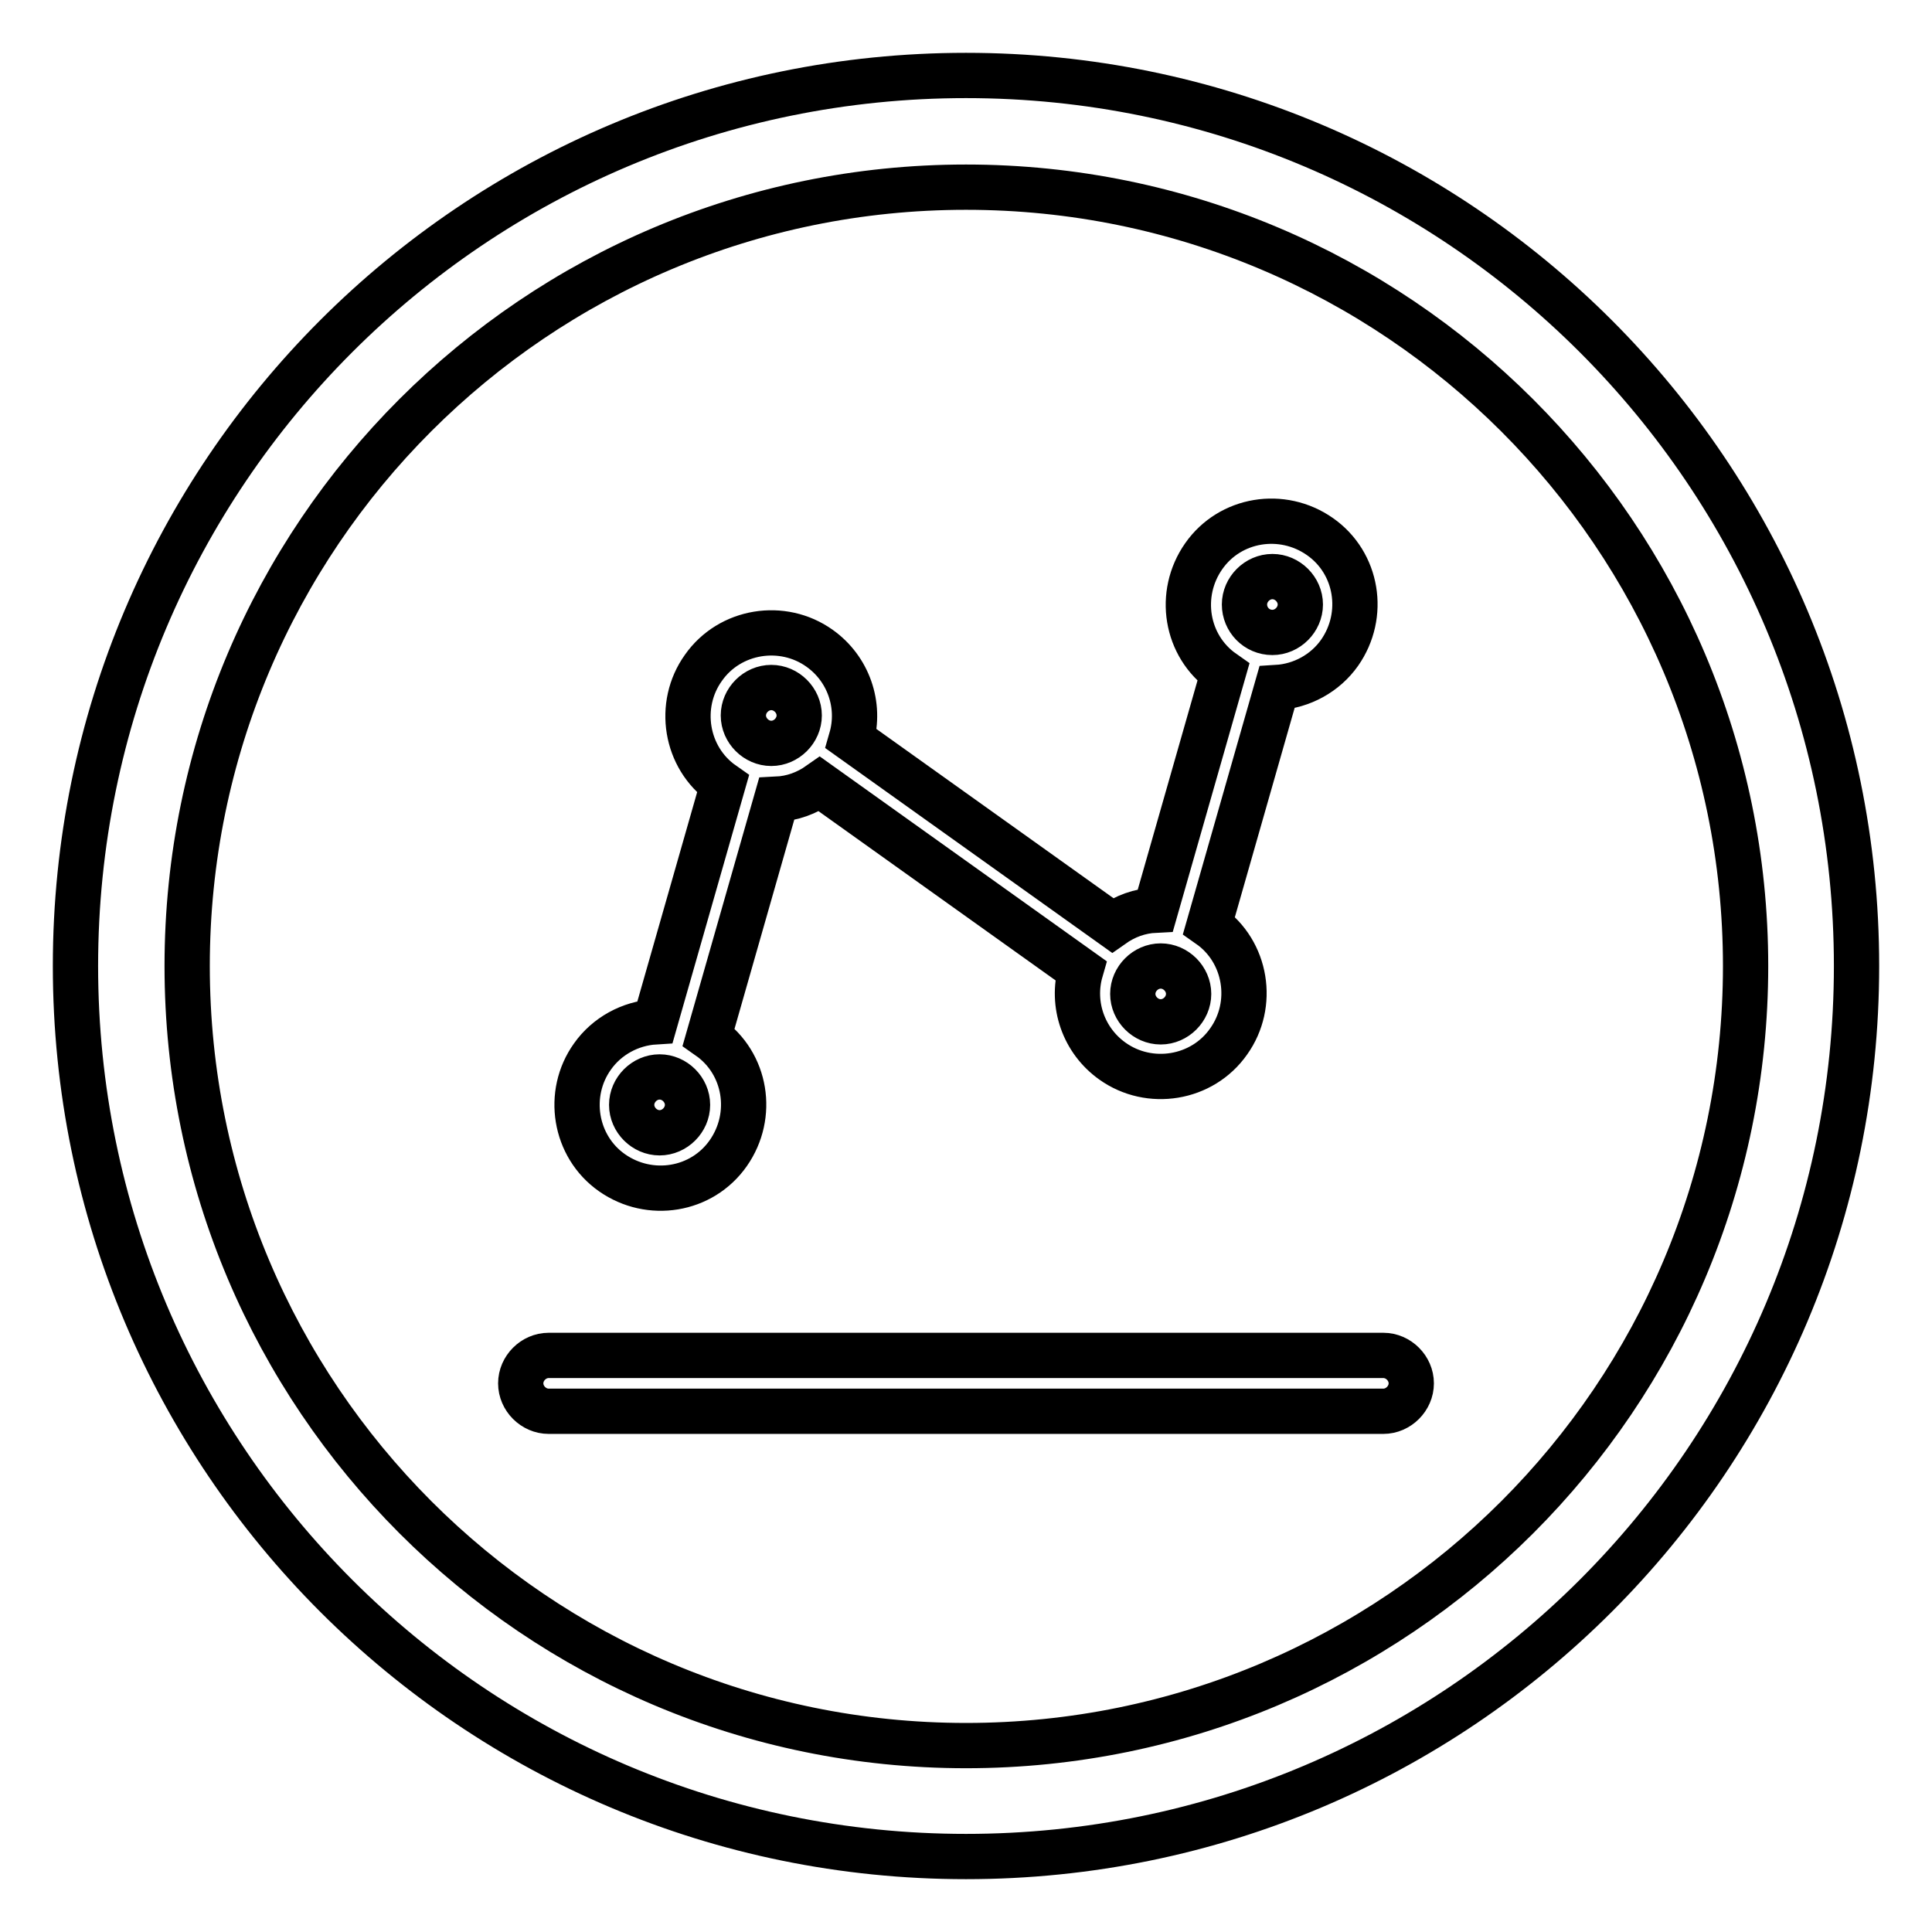
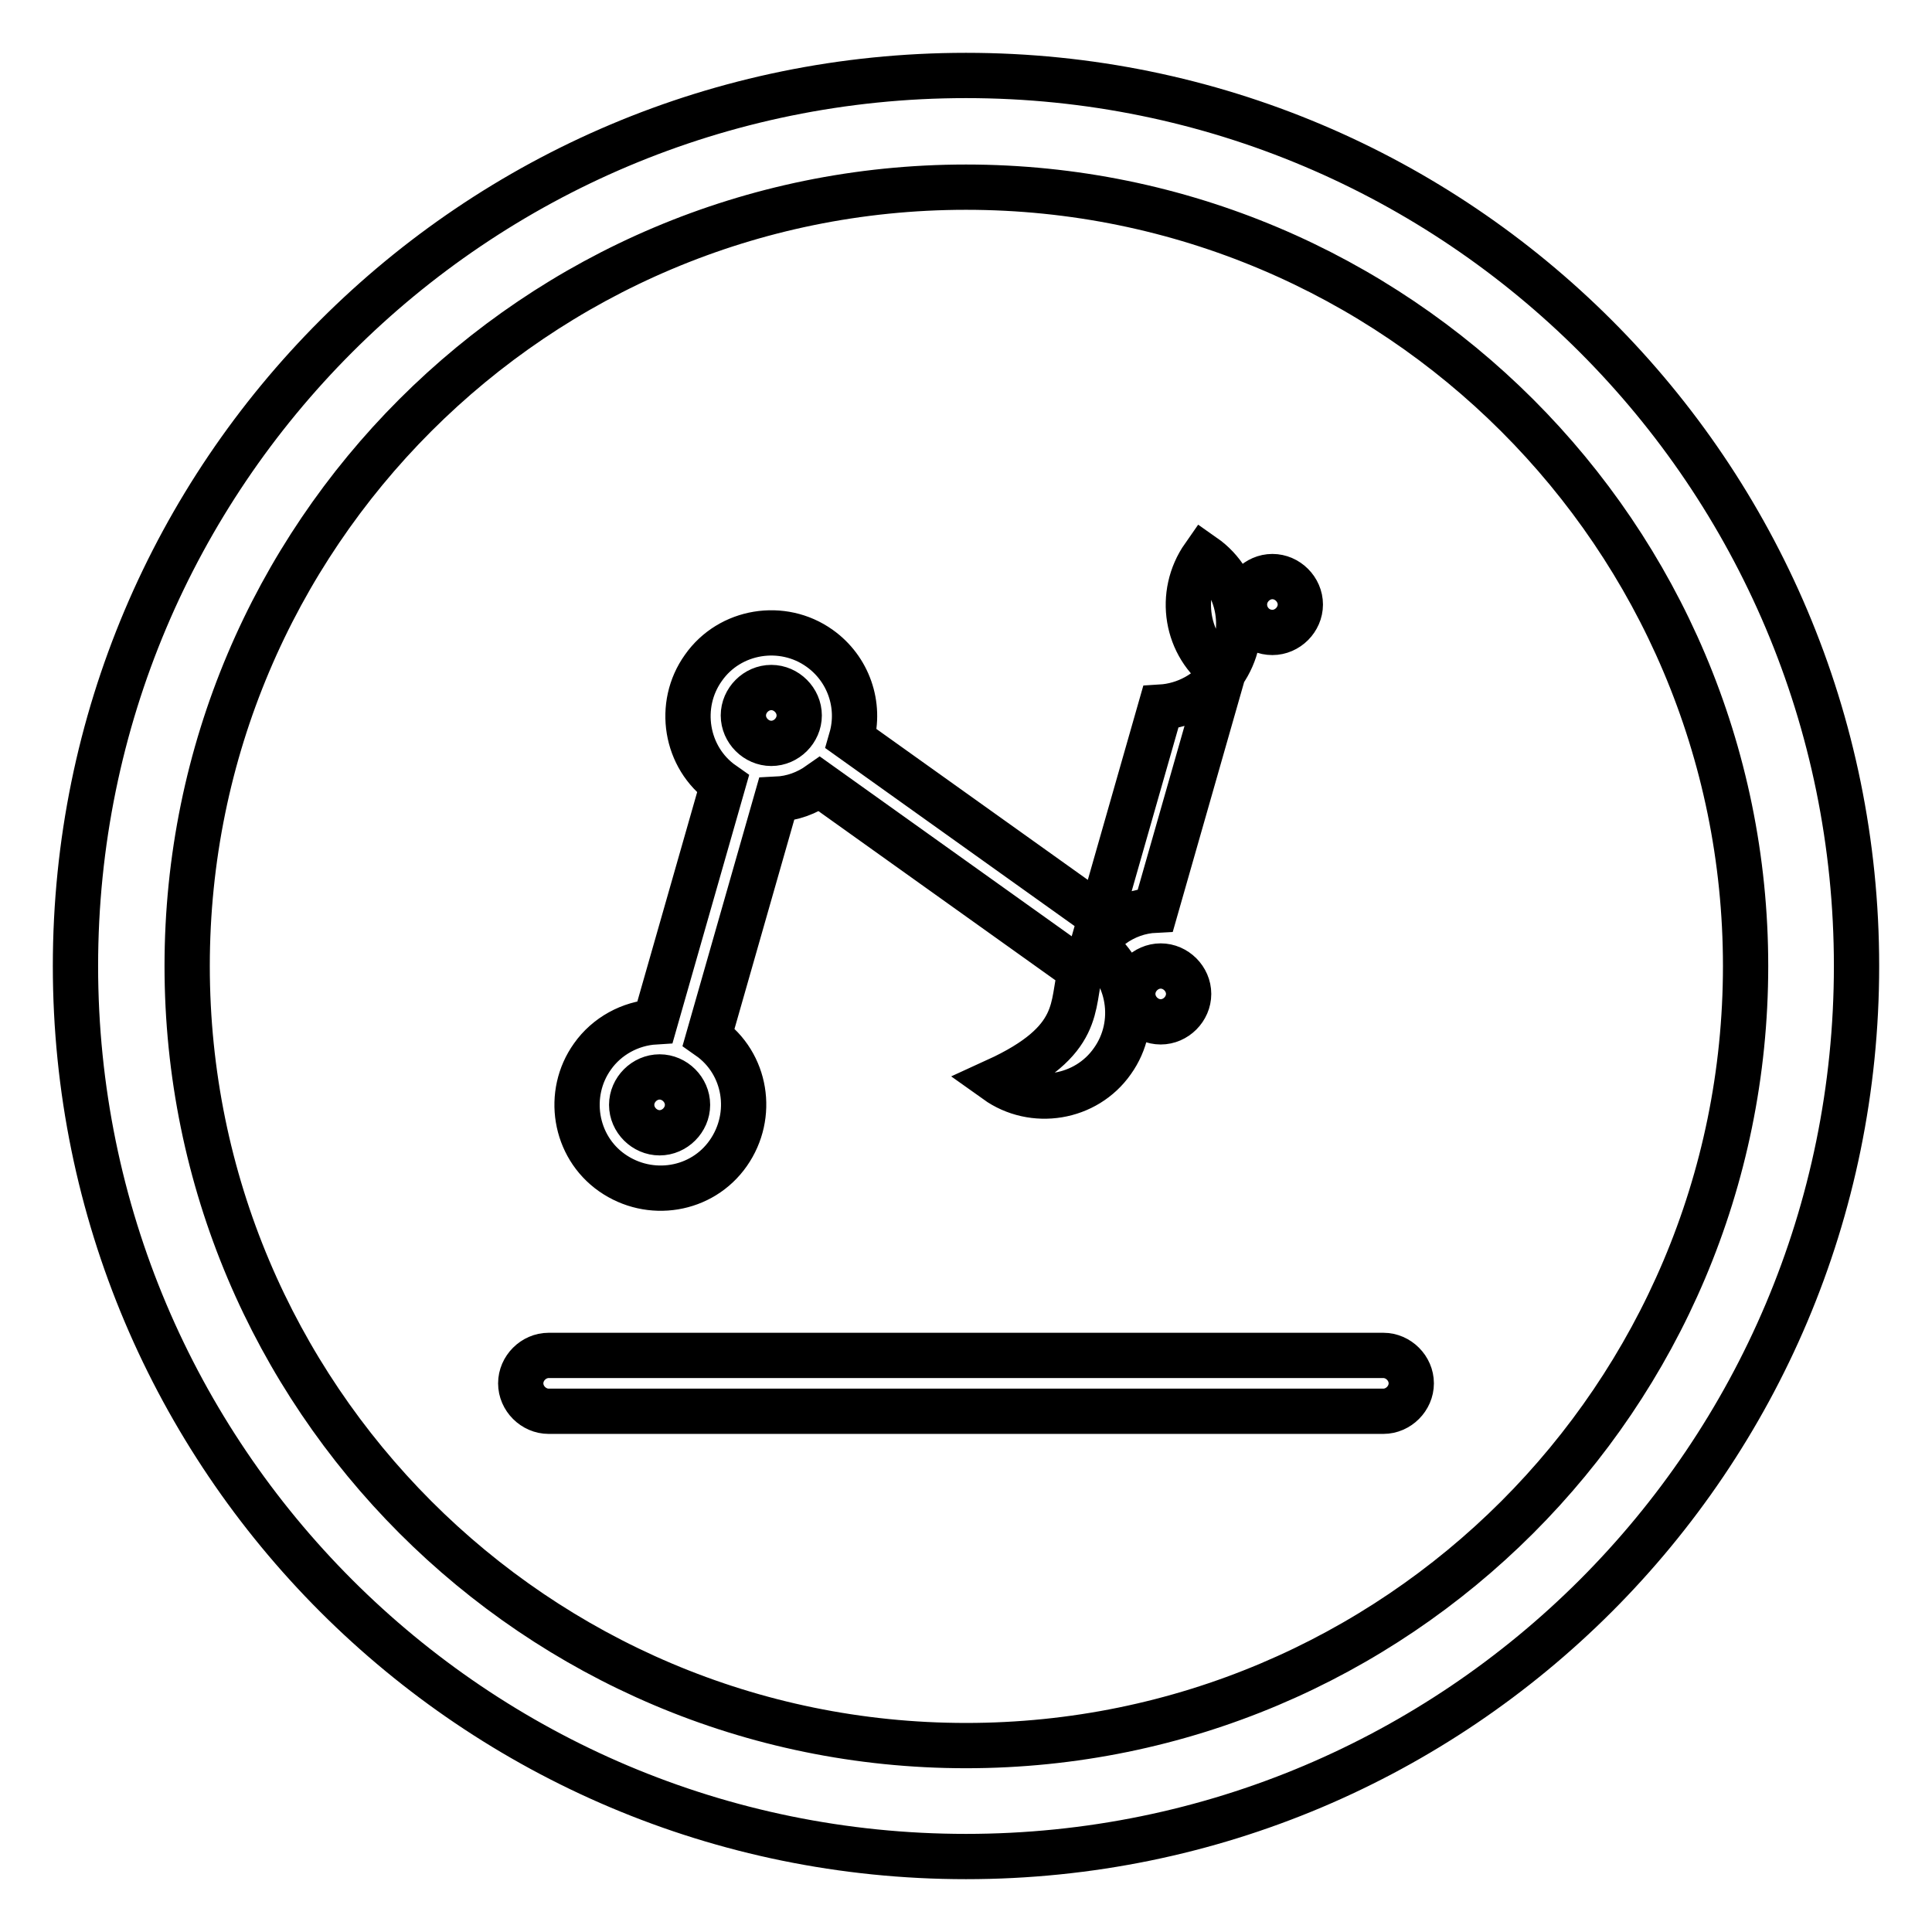
<svg xmlns="http://www.w3.org/2000/svg" version="1.1" x="0px" y="0px" viewBox="0 0 256 256" enable-background="new 0 0 256 256" xml:space="preserve">
  <g>
-     <path stroke-width="6" fill-opacity="0" stroke="#000000" d="M143.2,128.6l-34.6-24.7c-1.7,1.2-3.6,1.9-5.7,2l-9,31.5c5,3.5,6.1,10.4,2.6,15.4c-3.5,5-10.4,6.1-15.4,2.6 c-5-3.5-6.1-10.5-2.6-15.4c1.9-2.7,5-4.4,8.3-4.6l9-31.5c-5-3.5-6.1-10.5-2.6-15.4c3.5-5,10.5-6.1,15.4-2.6c3.8,2.7,5.5,7.5,4.2,12 l34.6,24.7c1.7-1.2,3.6-1.9,5.7-2l9-31.5c-5-3.5-6.1-10.4-2.6-15.4c3.5-5,10.4-6.1,15.4-2.6c5,3.5,6.1,10.4,2.6,15.4 c-1.9,2.7-5,4.4-8.3,4.6l-9,31.5c5,3.5,6.1,10.5,2.6,15.4c-3.5,5-10.5,6.1-15.4,2.6C143.6,137.9,141.9,133.1,143.2,128.6 L143.2,128.6z M128,10c65.2,0,118,52.8,118,118c0,65.2-52.8,118-118,118c-65.2,0-118-52.8-118-118C10,62.8,62.8,10,128,10z  M128,231.3c57,0,103.3-46.2,103.3-103.3C231.3,71,185,24.8,128,24.8C71,24.8,24.8,71,24.8,128C24.8,185,71,231.3,128,231.3z  M72.7,179.6h110.6c2,0,3.7,1.7,3.7,3.7c0,2-1.7,3.7-3.7,3.7l0,0H72.7c-2,0-3.7-1.7-3.7-3.7C69,181.3,70.7,179.6,72.7,179.6z  M102.2,98.5c2,0,3.7-1.7,3.7-3.7c0-2-1.7-3.7-3.7-3.7l0,0c-2,0-3.7,1.7-3.7,3.7C98.5,96.8,100.2,98.5,102.2,98.5z M153.8,135.4 c2,0,3.7-1.7,3.7-3.7c0-2-1.7-3.7-3.7-3.7l0,0c-2,0-3.7,1.7-3.7,3.7C150.1,133.7,151.8,135.4,153.8,135.4z M168.6,83.8 c2,0,3.7-1.7,3.7-3.7c0-2-1.7-3.7-3.7-3.7s-3.7,1.7-3.7,3.7C164.9,82.1,166.5,83.8,168.6,83.8L168.6,83.8z M87.4,150.1 c2,0,3.7-1.7,3.7-3.7s-1.7-3.7-3.7-3.7s-3.7,1.7-3.7,3.7S85.4,150.1,87.4,150.1z" />
+     <path stroke-width="6" fill-opacity="0" stroke="#000000" d="M143.2,128.6l-34.6-24.7c-1.7,1.2-3.6,1.9-5.7,2l-9,31.5c5,3.5,6.1,10.4,2.6,15.4c-3.5,5-10.4,6.1-15.4,2.6 c-5-3.5-6.1-10.5-2.6-15.4c1.9-2.7,5-4.4,8.3-4.6l9-31.5c-5-3.5-6.1-10.5-2.6-15.4c3.5-5,10.5-6.1,15.4-2.6c3.8,2.7,5.5,7.5,4.2,12 l34.6,24.7c1.7-1.2,3.6-1.9,5.7-2l9-31.5c-5-3.5-6.1-10.4-2.6-15.4c5,3.5,6.1,10.4,2.6,15.4 c-1.9,2.7-5,4.4-8.3,4.6l-9,31.5c5,3.5,6.1,10.5,2.6,15.4c-3.5,5-10.5,6.1-15.4,2.6C143.6,137.9,141.9,133.1,143.2,128.6 L143.2,128.6z M128,10c65.2,0,118,52.8,118,118c0,65.2-52.8,118-118,118c-65.2,0-118-52.8-118-118C10,62.8,62.8,10,128,10z  M128,231.3c57,0,103.3-46.2,103.3-103.3C231.3,71,185,24.8,128,24.8C71,24.8,24.8,71,24.8,128C24.8,185,71,231.3,128,231.3z  M72.7,179.6h110.6c2,0,3.7,1.7,3.7,3.7c0,2-1.7,3.7-3.7,3.7l0,0H72.7c-2,0-3.7-1.7-3.7-3.7C69,181.3,70.7,179.6,72.7,179.6z  M102.2,98.5c2,0,3.7-1.7,3.7-3.7c0-2-1.7-3.7-3.7-3.7l0,0c-2,0-3.7,1.7-3.7,3.7C98.5,96.8,100.2,98.5,102.2,98.5z M153.8,135.4 c2,0,3.7-1.7,3.7-3.7c0-2-1.7-3.7-3.7-3.7l0,0c-2,0-3.7,1.7-3.7,3.7C150.1,133.7,151.8,135.4,153.8,135.4z M168.6,83.8 c2,0,3.7-1.7,3.7-3.7c0-2-1.7-3.7-3.7-3.7s-3.7,1.7-3.7,3.7C164.9,82.1,166.5,83.8,168.6,83.8L168.6,83.8z M87.4,150.1 c2,0,3.7-1.7,3.7-3.7s-1.7-3.7-3.7-3.7s-3.7,1.7-3.7,3.7S85.4,150.1,87.4,150.1z" />
  </g>
</svg>